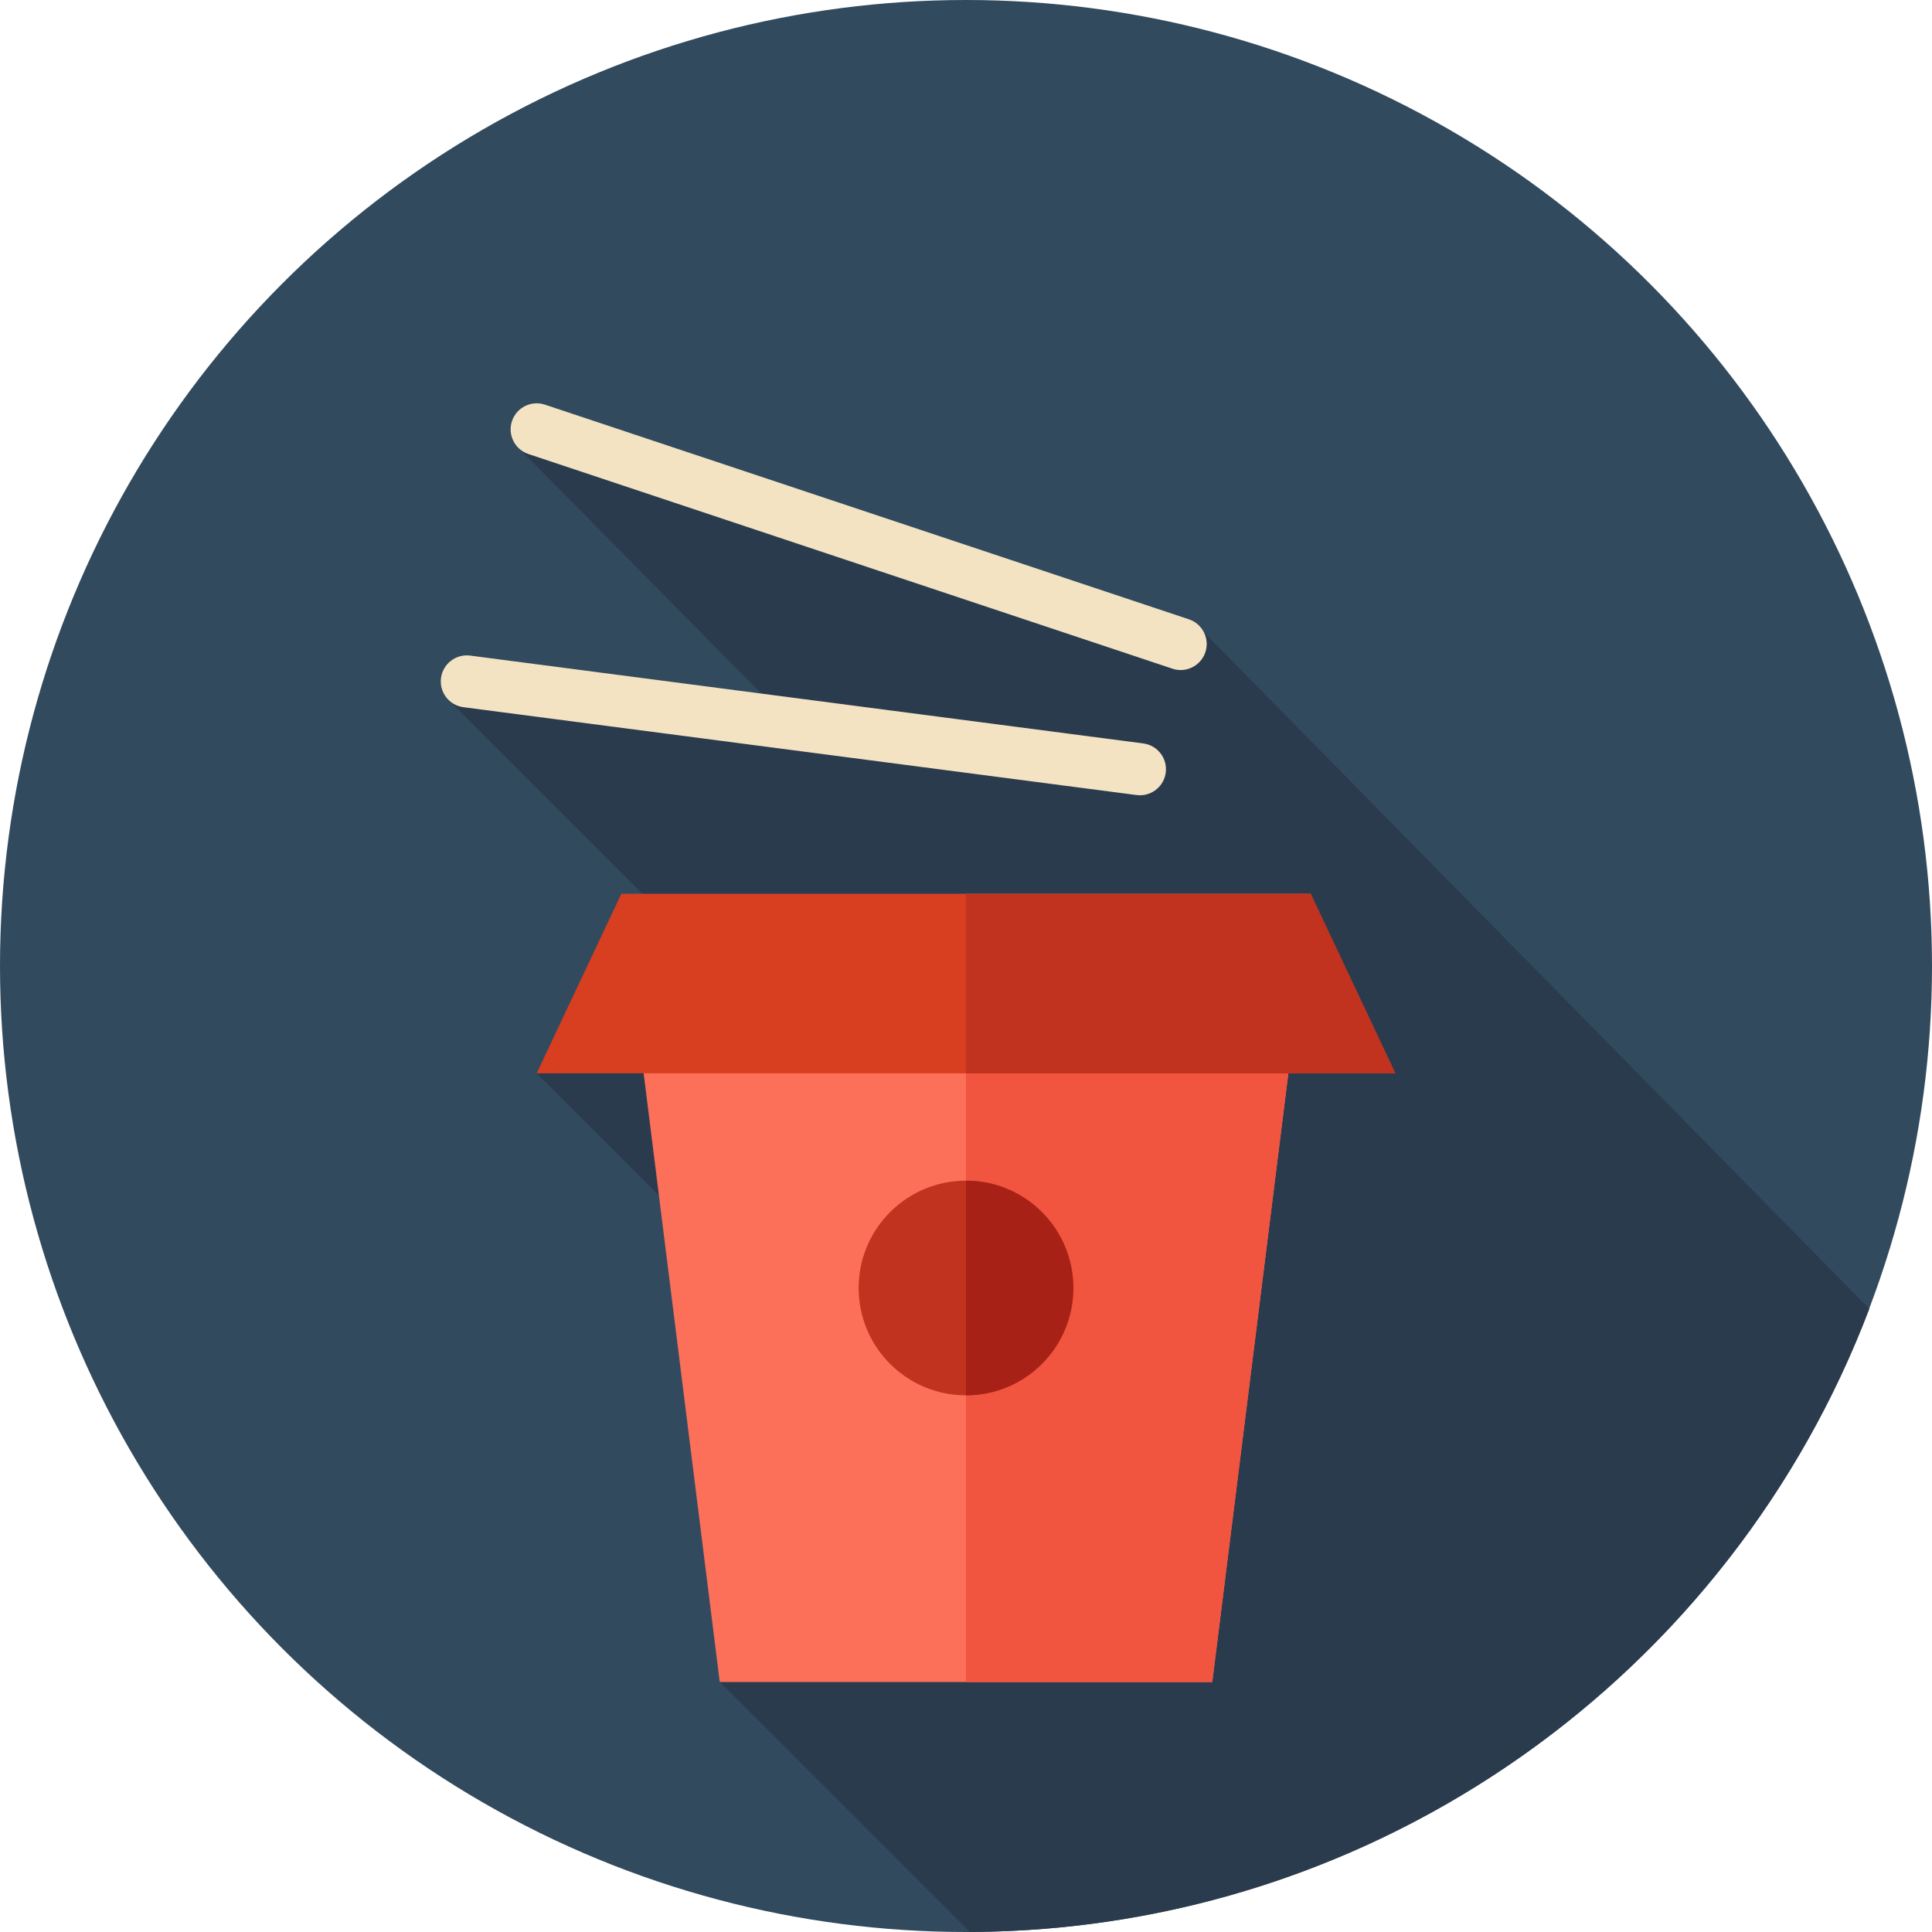
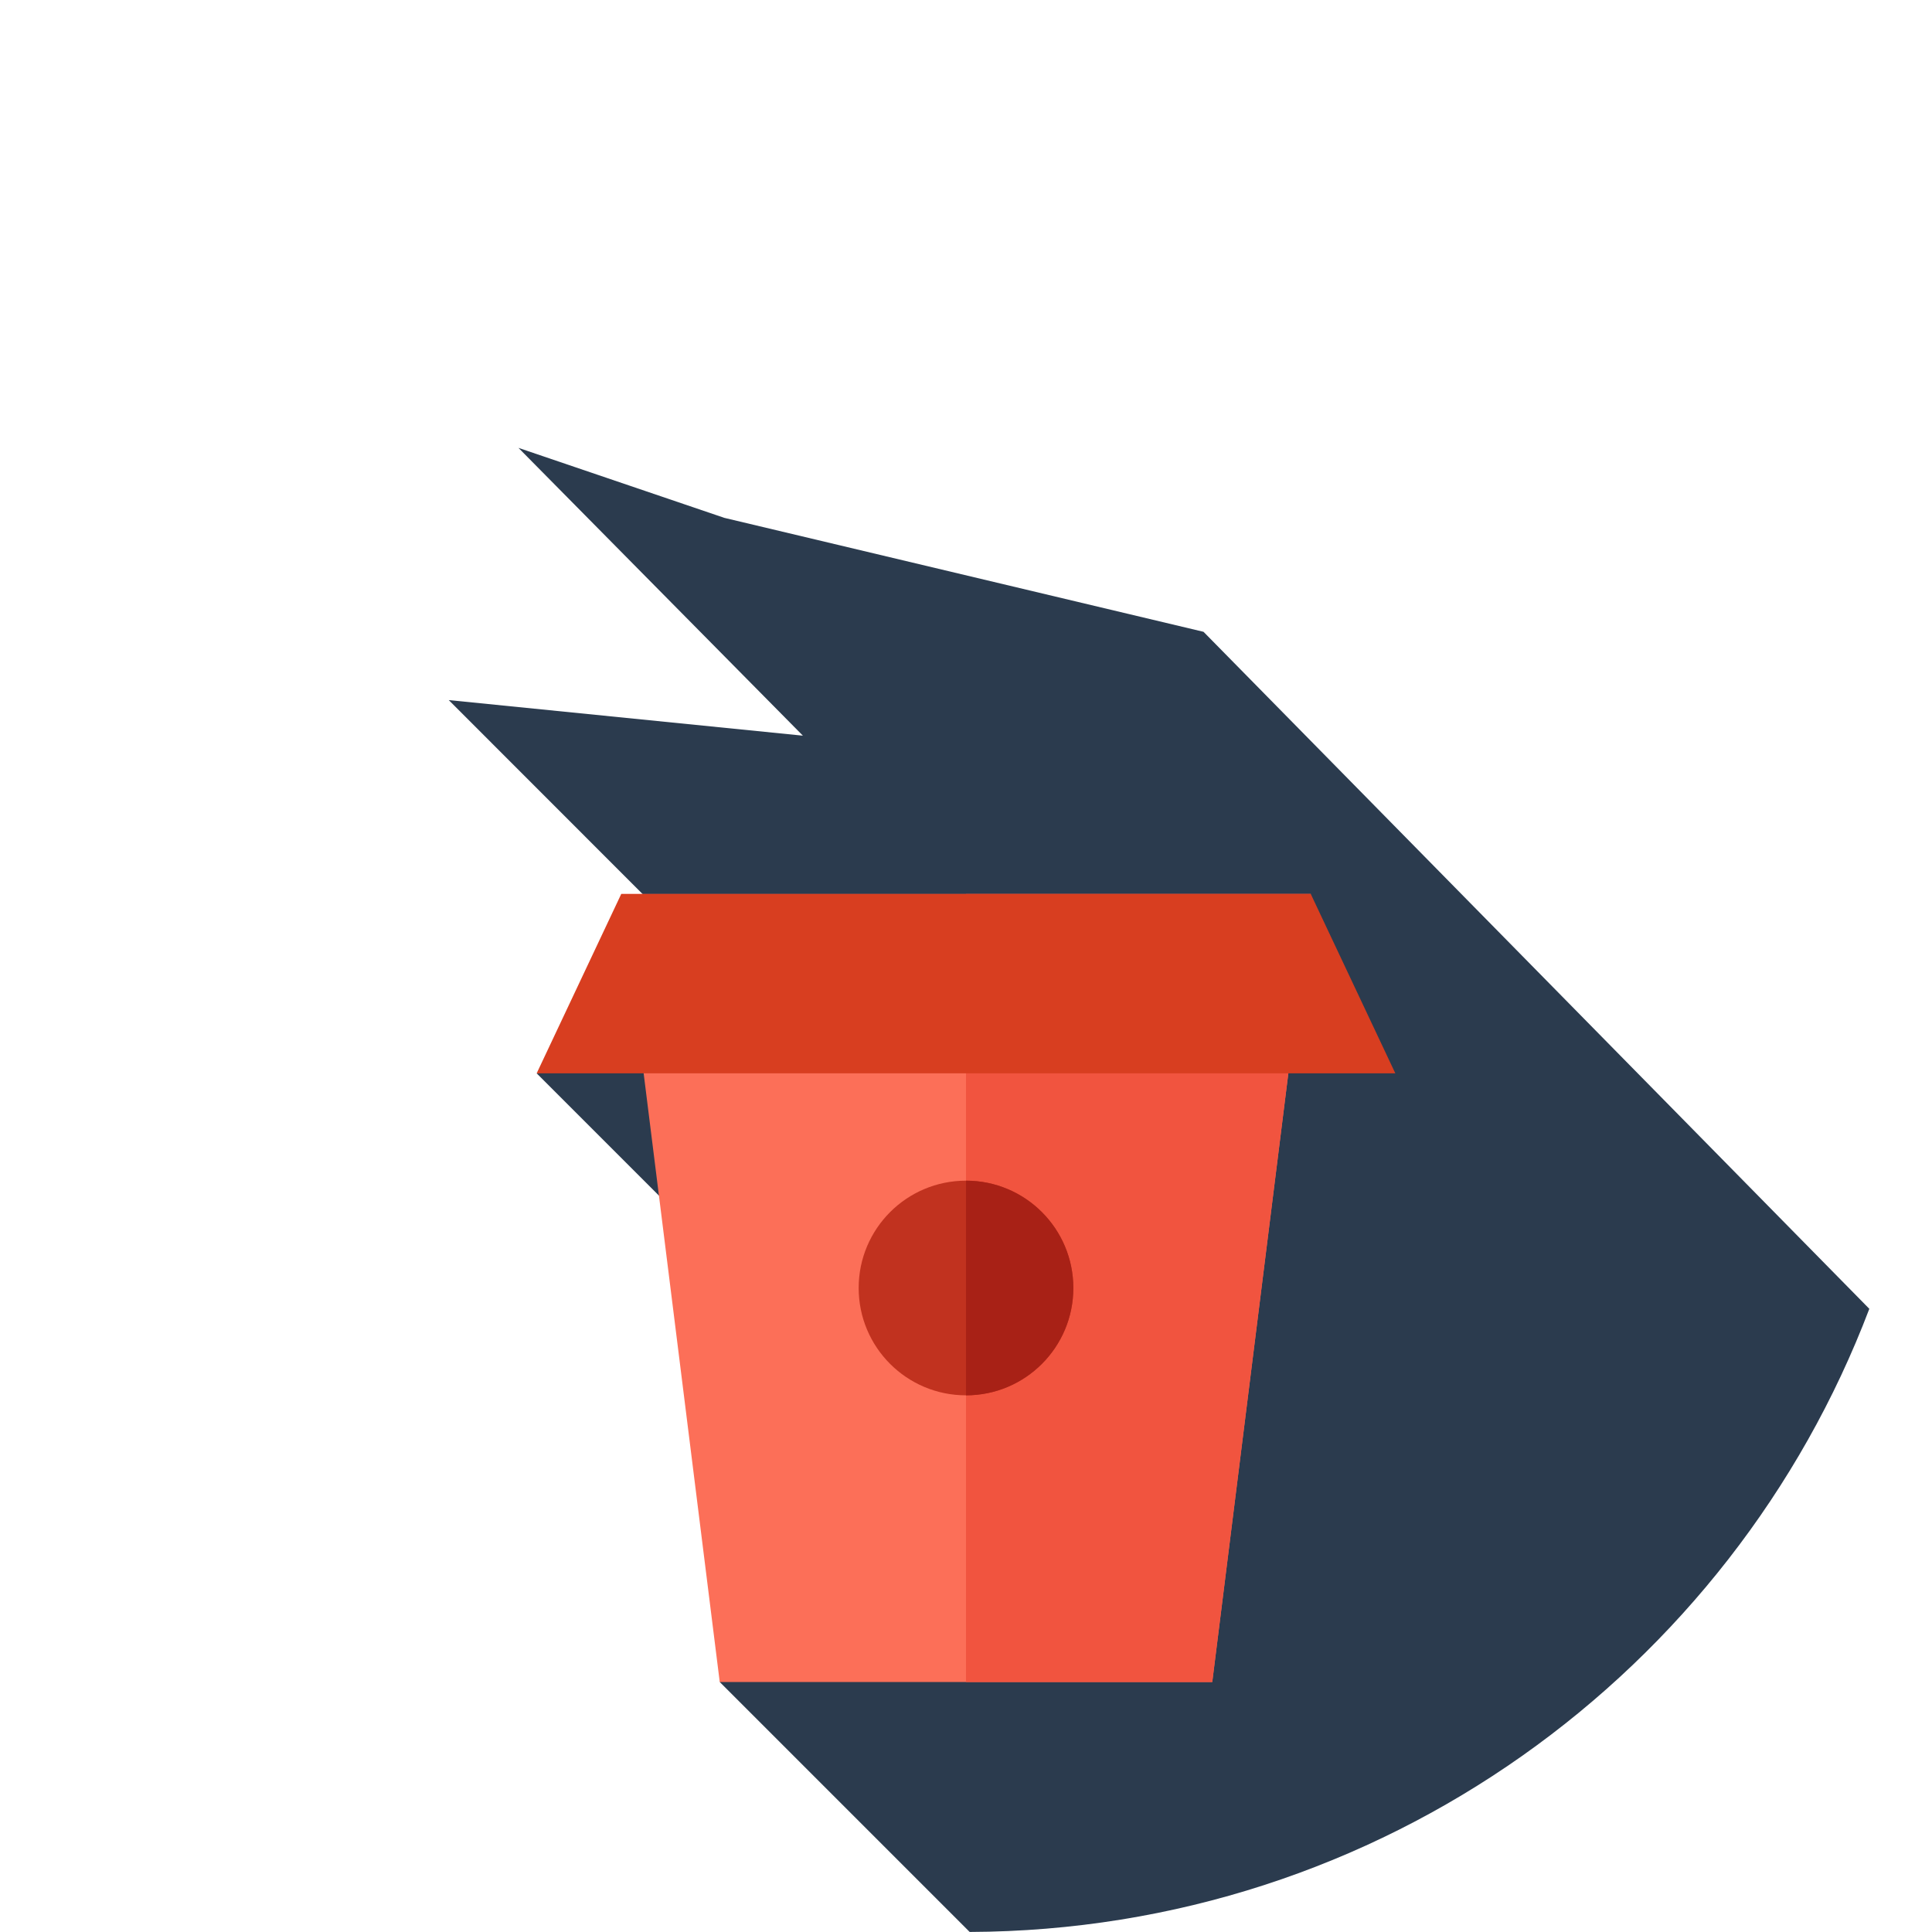
<svg xmlns="http://www.w3.org/2000/svg" height="800px" width="800px" version="1.1" id="Layer_1" viewBox="0 0 512 512" xml:space="preserve">
-   <circle style="fill:#324A5E;" cx="256" cy="256" r="256" />
  <path style="fill:#2B3B4E;" d="M256.972,511.988c108.968-0.407,201.873-68.892,238.418-165.14L318.942,167.434l-126.986-30.196  l-54.556-18.542l75.374,76.264l-93.855-9.43l85.516,85.563l-62.212,13.352l119.184,119.184l-70.668,42.124L256.972,511.988z" />
  <polygon style="fill:#FC6F58;" points="321.262,445.752 190.738,445.752 164.633,236.915 347.367,236.915 " />
  <polygon style="fill:#F1543F;" points="347.367,236.915 256,236.915 256,445.752 321.262,445.752 " />
  <g>
-     <path style="fill:#F4E3C3;" d="M312.891,177.564c-0.724,0-1.46-0.114-2.182-0.355L140.041,120.32   c-3.613-1.205-5.566-5.11-4.361-8.723c1.205-3.615,5.125-5.561,8.723-4.361l170.667,56.889c3.613,1.205,5.566,5.11,4.361,8.723   C318.467,175.737,315.776,177.564,312.891,177.564z" />
-     <path style="fill:#F4E3C3;" d="M302.104,210.751c-0.298,0-0.598-0.019-0.9-0.057l-178.388-23.28   c-3.775-0.493-6.437-3.955-5.946-7.73c0.495-3.775,3.951-6.434,7.73-5.946l178.388,23.28c3.775,0.493,6.437,3.955,5.946,7.73   C308.479,208.22,305.516,210.751,302.104,210.751z" />
-   </g>
+     </g>
  <polygon style="fill:#D83E20;" points="347.367,236.915 369.778,284.444 142.222,284.444 164.633,236.915 " />
  <g>
-     <polygon style="fill:#C1321F;" points="347.367,236.915 256,236.915 256,284.444 369.778,284.444  " />
    <circle style="fill:#C1321F;" cx="256" cy="341.333" r="28.444" />
  </g>
  <path style="fill:#A82116;" d="M284.444,341.333c0-15.71-12.734-28.444-28.444-28.444v56.889  C271.71,369.778,284.444,357.043,284.444,341.333z" />
</svg>